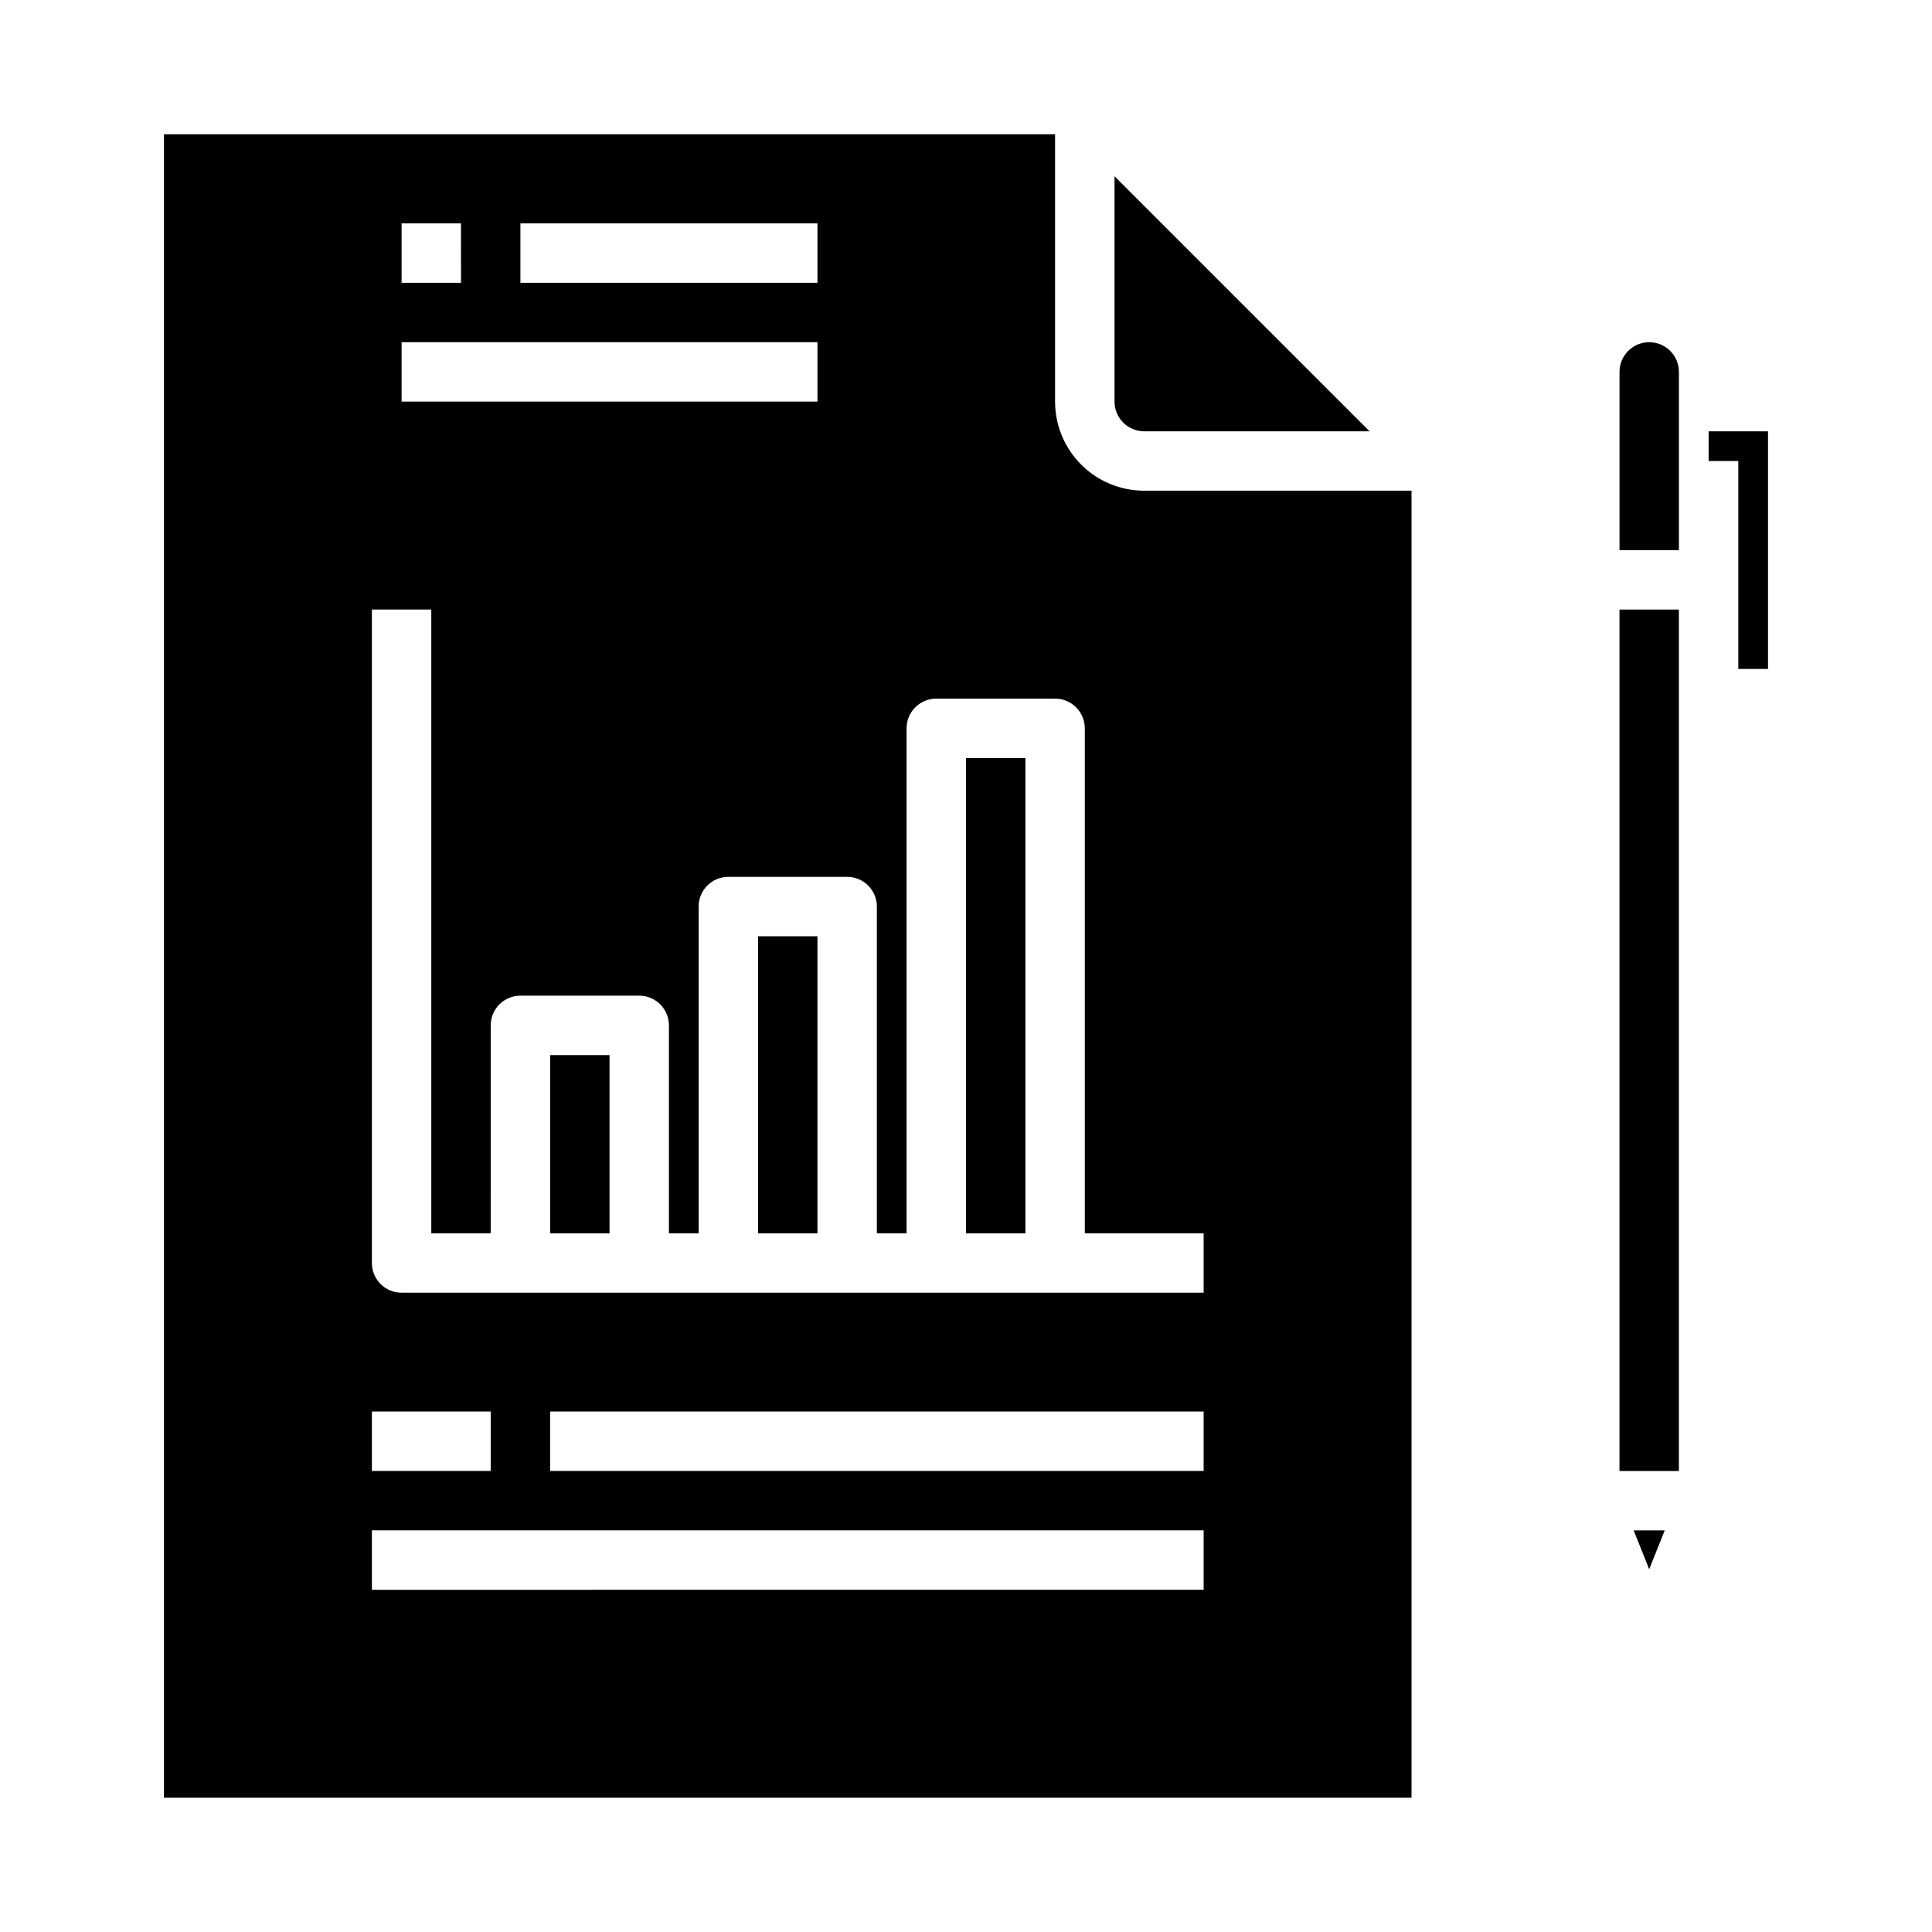
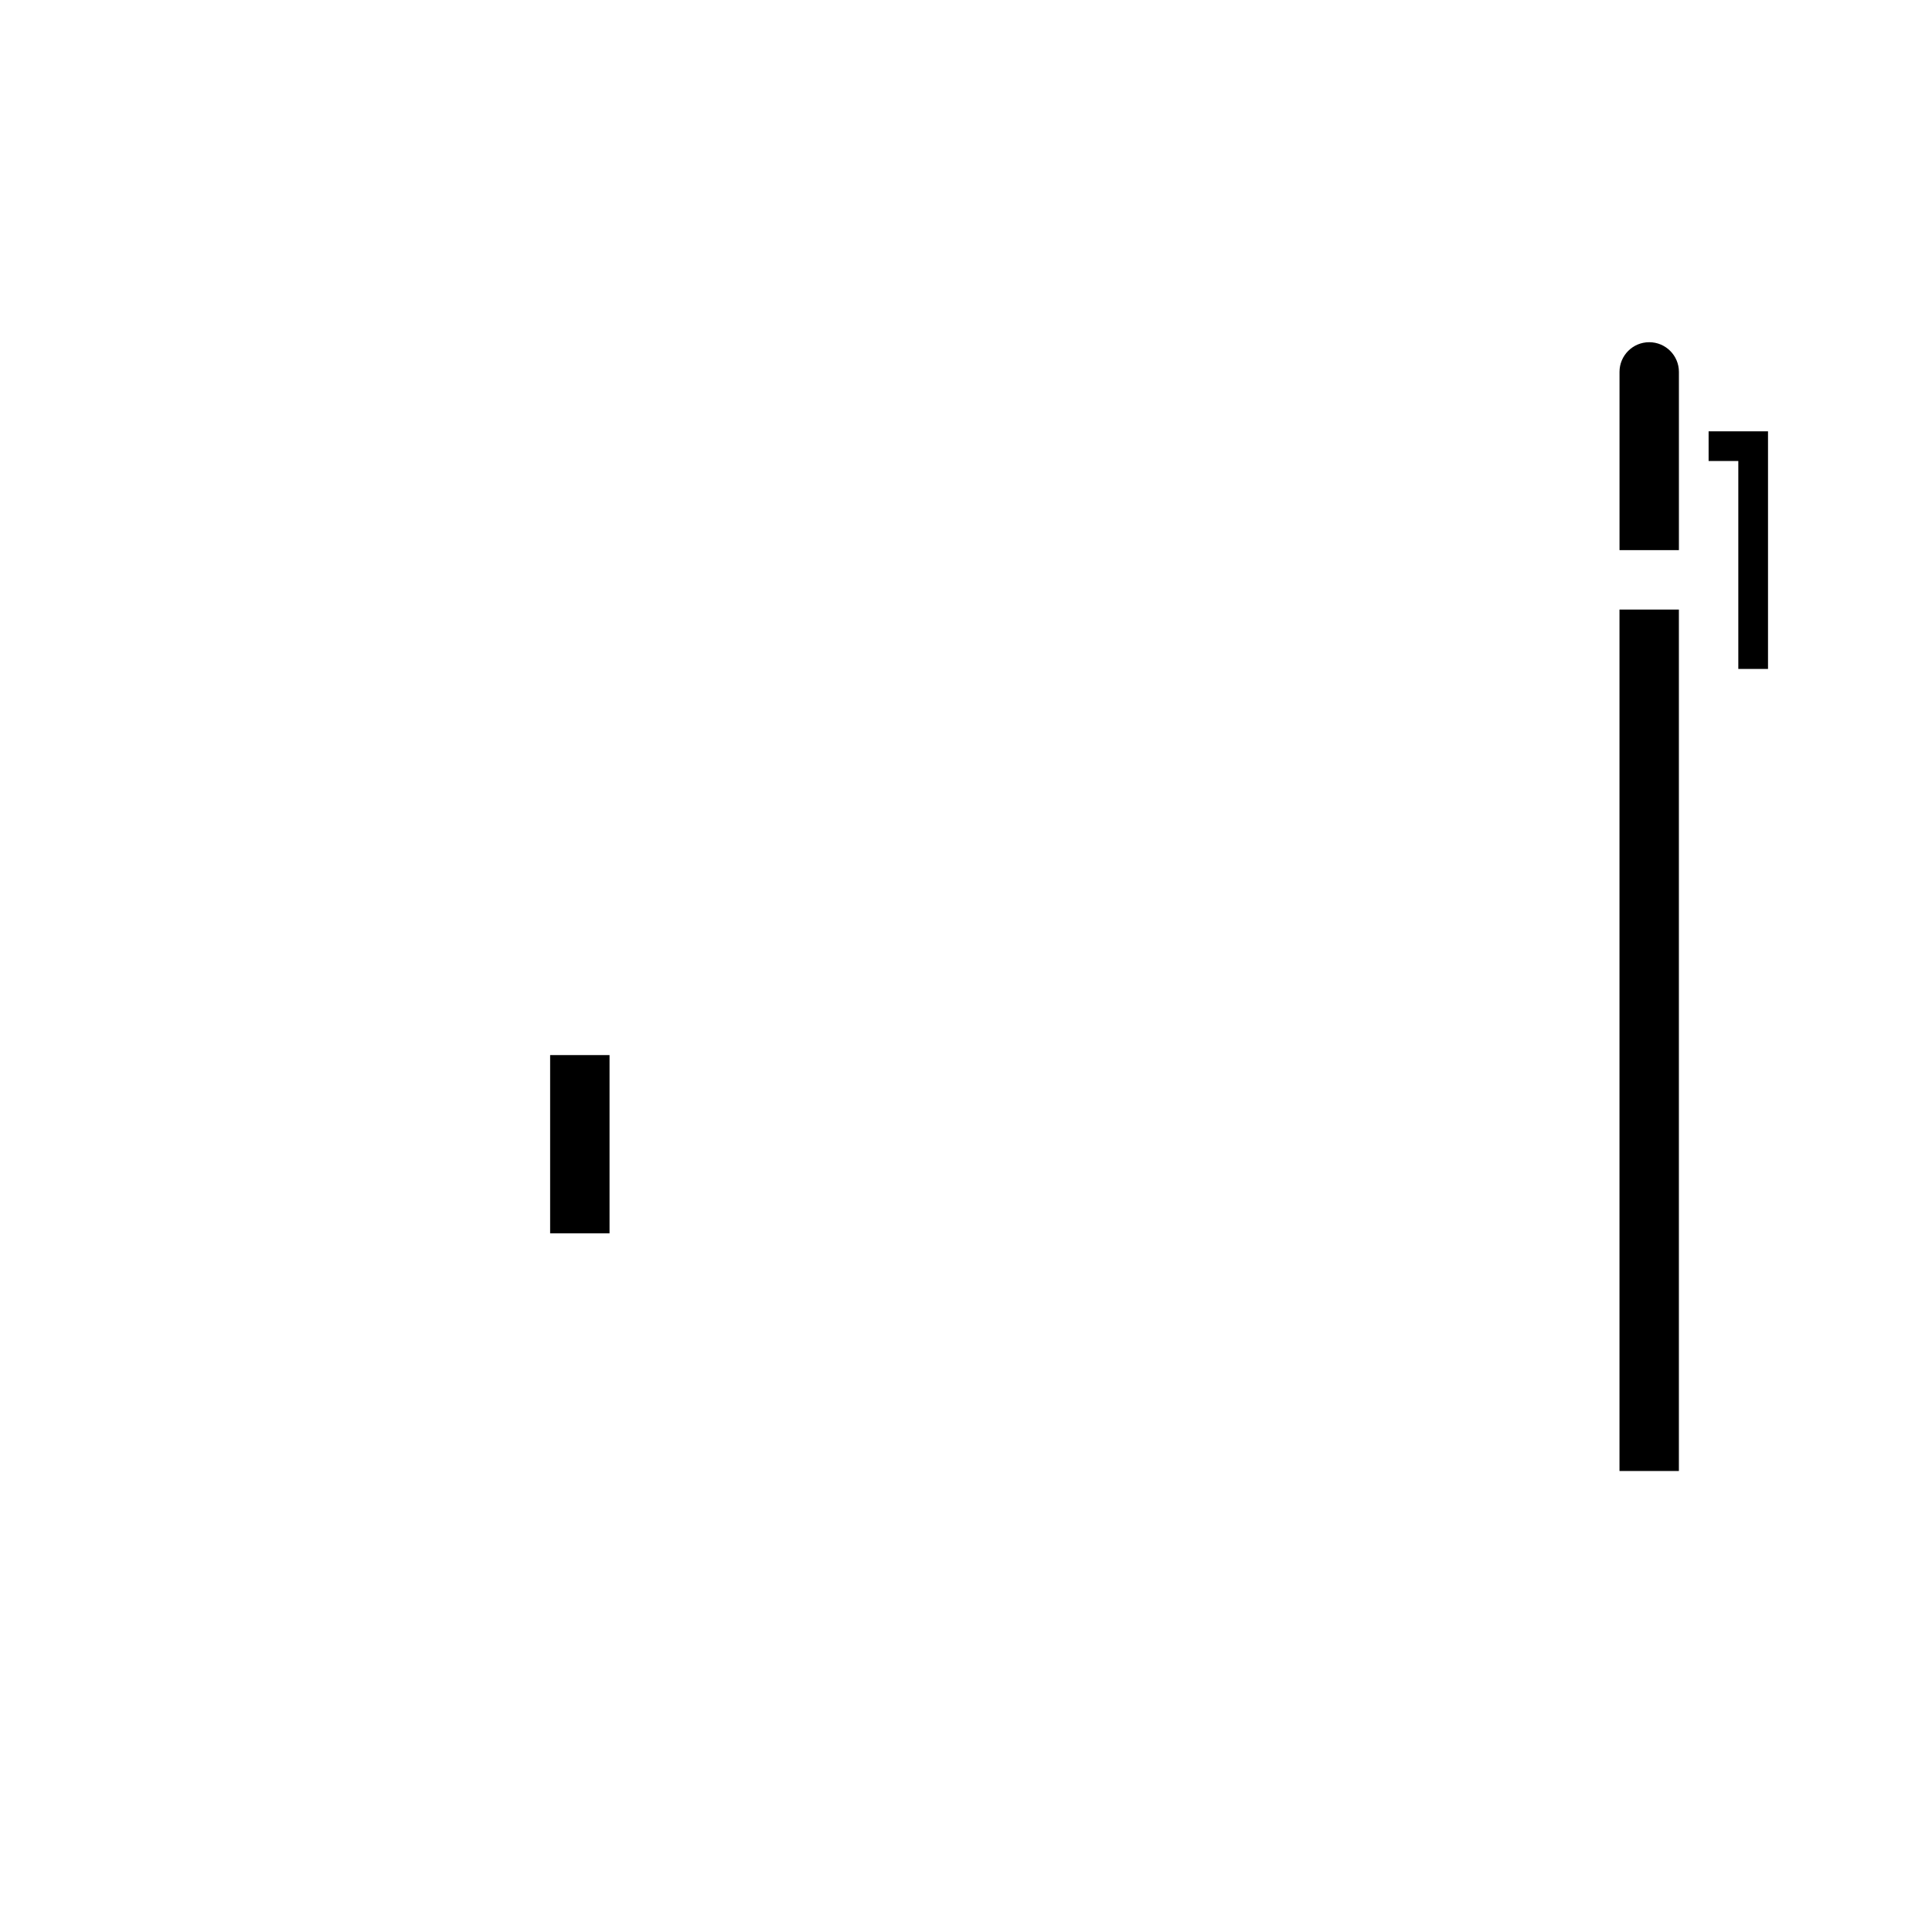
<svg xmlns="http://www.w3.org/2000/svg" fill="#000000" width="800px" height="800px" version="1.1" viewBox="144 144 512 512">
  <g>
    <path d="m573.18 305.54h15.742v228.29h-15.742z" />
    <path d="m588.93 242.56c0-4.348-3.523-7.871-7.871-7.871-4.348 0-7.871 3.523-7.871 7.871v47.23h15.742z" />
-     <path d="m585.17 549.57h-8.234l4.117 10.297z" />
-     <path d="m344.89 392.12h15.742v78.719h-15.742z" />
-     <path d="m400 344.89h15.742v125.95h-15.742z" />
+     <path d="m585.17 549.57l4.117 10.297z" />
    <path d="m289.79 423.61h15.742v47.23h-15.742z" />
-     <path d="m506.95 258.3-67.59-67.59v59.719c0 2.09 0.828 4.09 2.305 5.566 1.477 1.477 3.481 2.305 5.566 2.305z" />
-     <path d="m187.45 179.58v440.83h330.62v-346.37h-70.848c-6.262 0-12.27-2.488-16.699-6.918-4.43-4.43-6.918-10.434-6.918-16.699v-70.848zm94.465 23.617h78.719v15.742h-78.719zm-31.488 0h15.742l0.004 15.742h-15.746zm0 31.488h110.21v15.742h-110.21zm-7.871 283.39h31.488v15.742l-31.488 0.004zm220.42 47.23-220.42 0.004v-15.746h220.42zm0-31.488-173.19 0.004v-15.746h173.19zm-31.488-196.8v133.82h31.488v15.742h-212.55c-4.348 0-7.871-3.523-7.871-7.871v-173.18h15.742v165.31h15.742l0.004-55.105c0-4.348 3.523-7.871 7.871-7.871h31.488c2.086 0 4.09 0.828 5.566 2.305 1.477 1.477 2.305 3.481 2.305 5.566v55.105h7.871v-86.594c0-4.348 3.527-7.871 7.875-7.871h31.488c2.086 0 4.09 0.828 5.566 2.305s2.305 3.481 2.305 5.566v86.594h7.871v-133.82c0-4.348 3.523-7.875 7.871-7.875h31.488c2.09 0 4.09 0.832 5.566 2.309 1.477 1.477 2.309 3.477 2.309 5.566z" />
    <path d="m604.67 258.3h-7.871v7.875h7.871v55.102h7.871v-62.977z" />
  </g>
</svg>